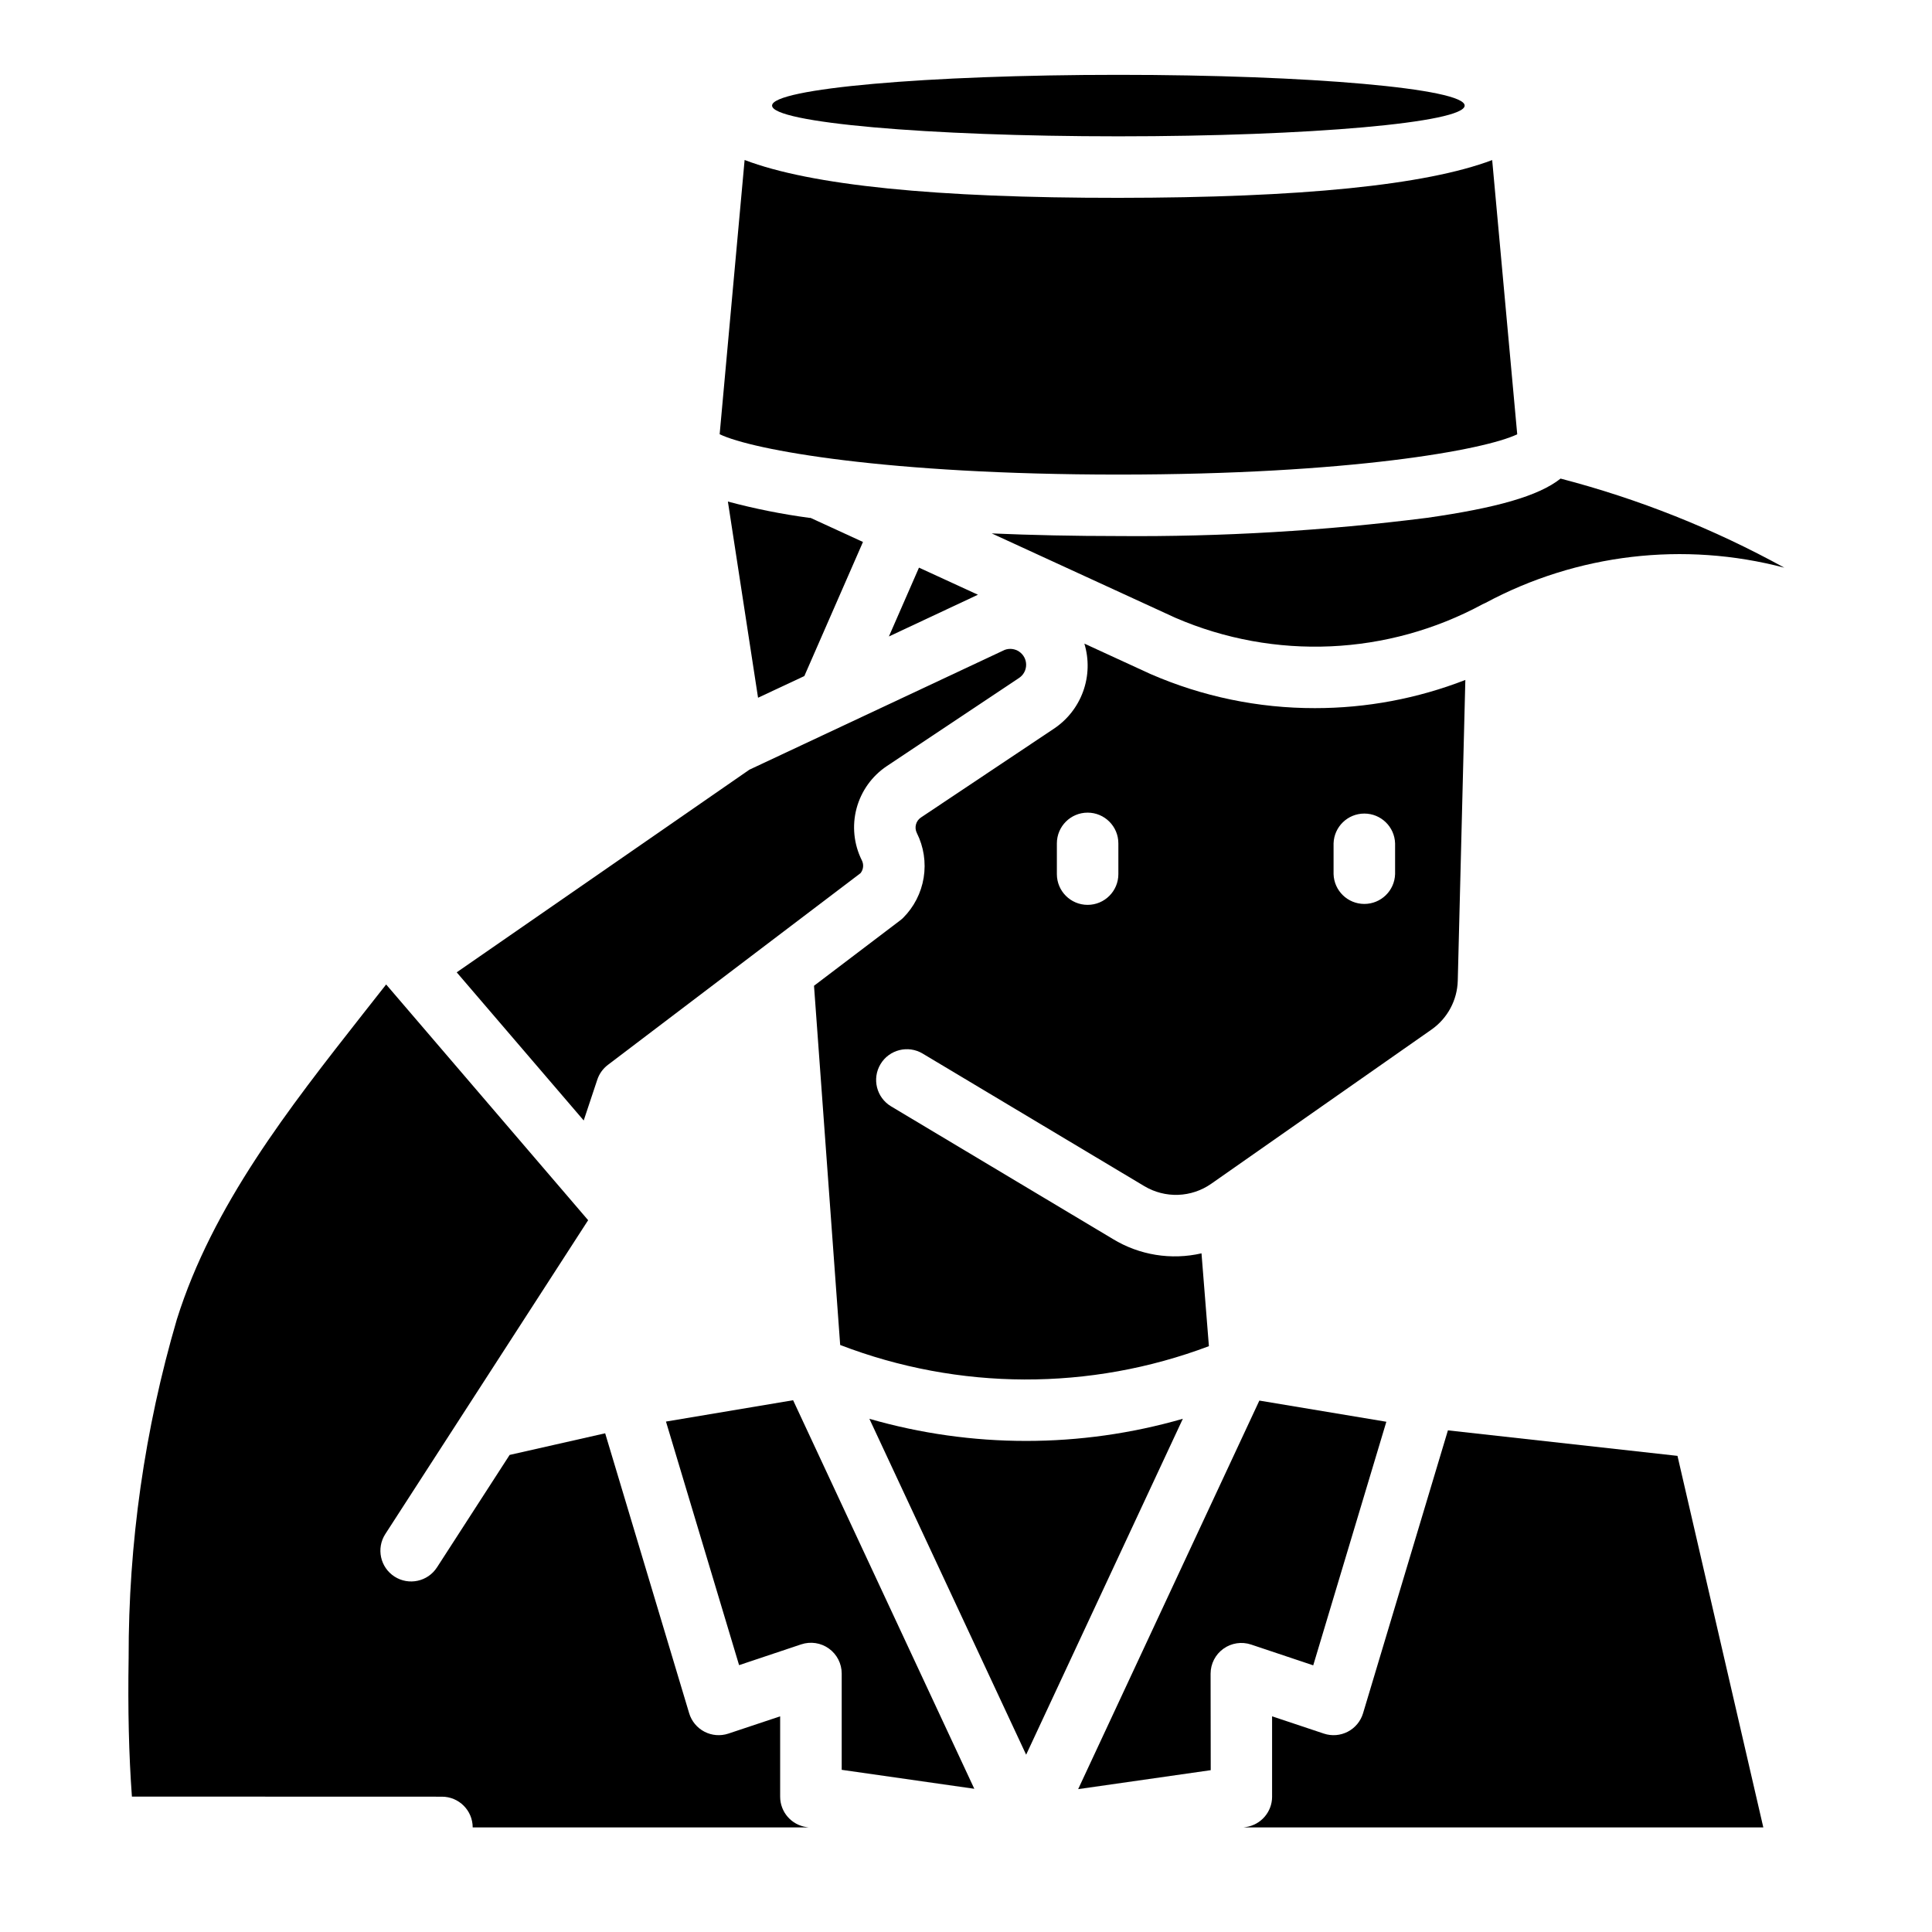
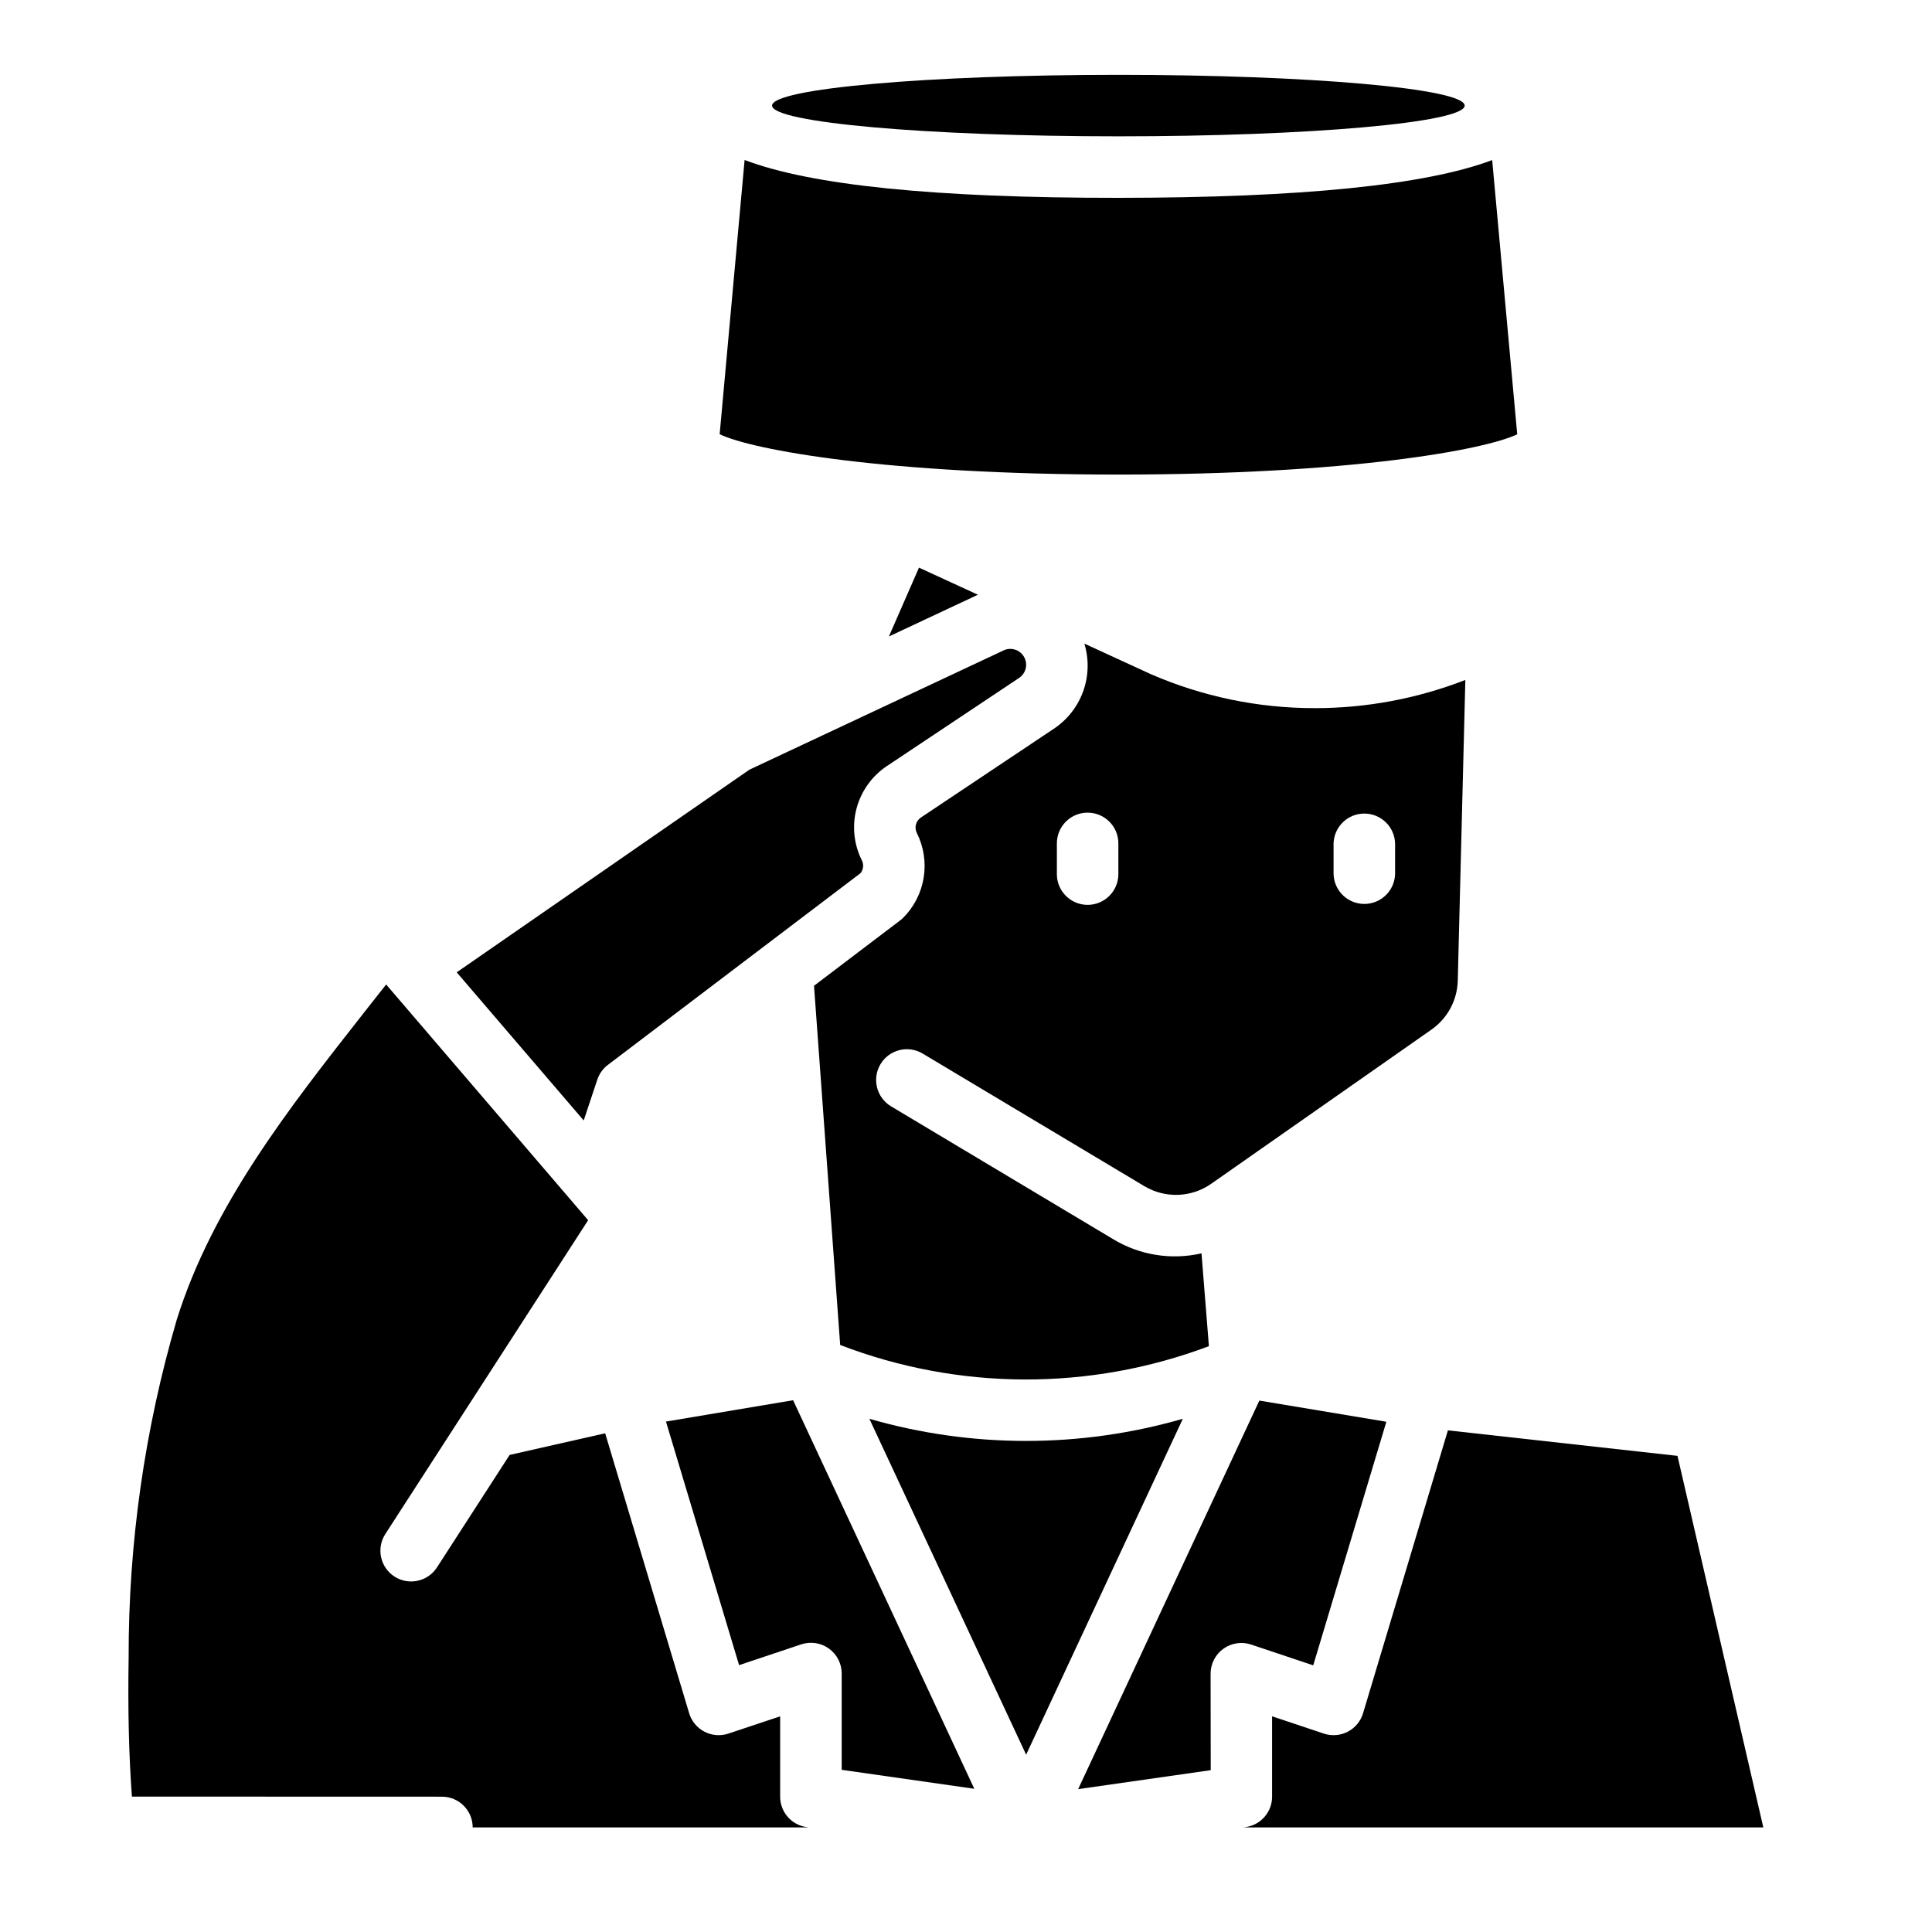
<svg xmlns="http://www.w3.org/2000/svg" fill="#000000" width="800px" height="800px" version="1.1" viewBox="144 144 512 512">
  <g>
    <path d="m403.16 301.61-15.621-7.18-7.973 18.242z" />
    <path d="m532.15 171.98c0 4.5-41.086 8.148-91.77 8.148-50.684 0-91.773-3.648-91.773-8.148s41.09-8.148 91.773-8.148c50.684 0 91.77 3.648 91.77 8.148" />
    <path d="m546.08 259.09-6.637-72.668c-17.617 6.641-50.637 9.977-99.059 10.008-48.426 0.031-81.441-3.312-99.055-10.031l-6.613 72.676c8.66 4.18 44.383 10.691 105.67 10.691 61.281 0 97.062-6.527 105.7-10.676z" />
    <path d="m382.48 387.97-22.758 17.27 6.934 95.188v0.004c31.434 12.082 66.207 12.195 97.715 0.316l-1.961-24.602c-8.031 1.848-16.469 0.48-23.504-3.809l-58.758-35.141c-3.863-2.312-5.121-7.316-2.809-11.18 2.309-3.863 7.312-5.121 11.176-2.809l58.758 35.141c2.699 1.609 5.805 2.406 8.945 2.297 3.141-0.113 6.184-1.129 8.758-2.93l58.41-40.887c4.231-2.973 6.801-7.773 6.938-12.941l2.008-79.695c-12.711 4.945-26.227 7.477-39.863 7.469-15.004 0.023-29.844-3.059-43.598-9.051l-17.5-8.047c1.266 4.168 1.145 8.637-0.348 12.727-1.496 4.094-4.277 7.59-7.934 9.961l-35.02 23.387c-1.352 0.898-1.82 2.66-1.098 4.109 1.836 3.664 2.469 7.812 1.812 11.855-0.656 4.043-2.57 7.773-5.473 10.668-0.262 0.25-0.539 0.484-0.832 0.699zm114.93-20.469v0.004c0.137-4.406 3.746-7.902 8.152-7.902s8.016 3.496 8.152 7.902v8.148-0.004c-0.137 4.406-3.746 7.902-8.152 7.902s-8.016-3.496-8.152-7.902zm-73.328 0v0.004c0-4.5 3.648-8.148 8.148-8.148s8.148 3.648 8.148 8.148v8.148-0.004c0 4.5-3.648 8.148-8.148 8.148s-8.148-3.648-8.148-8.148z" />
-     <path d="m440.38 286.06c-11.531 0-22.828-0.234-33.559-0.699l48.711 22.379c26.246 11.328 56.234 9.996 81.375-3.613 0.25-0.133 0.512-0.227 0.789-0.363h-0.004c24.262-13.012 52.555-16.344 79.176-9.32-18.711-10.301-38.629-18.23-59.297-23.613-5.832 4.637-17.082 7.785-35.375 10.398h-0.004c-27.133 3.441-54.465 5.055-81.812 4.832z" />
-     <path d="m336.9 276.92 7.992 51.988 12.266-5.746 15.539-35.535-13.895-6.383h-0.277c-7.293-0.98-14.516-2.426-21.625-4.324z" />
    <path d="m302.28 430.15c0.516-1.566 1.492-2.938 2.805-3.938l66.969-50.82c0.773-0.969 0.906-2.305 0.336-3.41-2.121-4.254-2.617-9.137-1.398-13.73 1.223-4.594 4.074-8.59 8.027-11.23l35.039-23.355c1.176-0.777 1.883-2.094 1.879-3.504 0-1.379-0.68-2.668-1.812-3.453-1.133-0.785-2.578-0.965-3.871-0.484l-67.652 31.746-77.57 53.703 33.656 39.262z" />
    <path d="m374.39 519.99 41.547 89.023 41.527-89.023c-27.145 7.828-55.945 7.828-83.09 0z" />
    <path d="m320.49 520.73 19.375 64.551 16.469-5.512-0.004 0.004c2.484-0.832 5.219-0.418 7.344 1.117 2.129 1.531 3.387 3.992 3.387 6.613v25.52l35.141 5.023-48.02-102.97z" />
    <path d="m261.12 620.14c4.5 0 8.148 3.648 8.148 8.148h89.062l-0.59-0.086v-0.004c-4.012-0.57-6.992-4.008-6.992-8.059v-21.293l-13.727 4.578c-2.094 0.695-4.375 0.512-6.332-0.504-1.953-1.016-3.418-2.777-4.051-4.887l-22.262-74.195-25.316 5.731-19.254 29.805h-0.004c-2.441 3.781-7.484 4.867-11.266 2.426-3.777-2.441-4.863-7.484-2.422-11.266l53.75-83.168-53.531-62.473-6.195 7.871c-19.57 24.926-39.793 50.656-49.277 80.91-8.531 29.121-12.832 59.316-12.77 89.664-0.227 13.602 0.055 25.711 0.867 36.777z" />
    <path d="m464.82 587.55c0-2.621 1.258-5.082 3.387-6.613 2.125-1.531 4.859-1.949 7.344-1.117l16.469 5.512 19.375-64.551-33.652-5.613-48.02 102.97 35.133-5.023z" />
    <path d="m588.55 529.82-60.836-6.762-22.492 74.973c-0.633 2.109-2.094 3.875-4.051 4.891s-4.238 1.195-6.332 0.5l-13.723-4.582v21.293l0.004 0.004c0 4.051-2.981 7.488-6.992 8.059l-0.59 0.09h137.76z" />
  </g>
</svg>